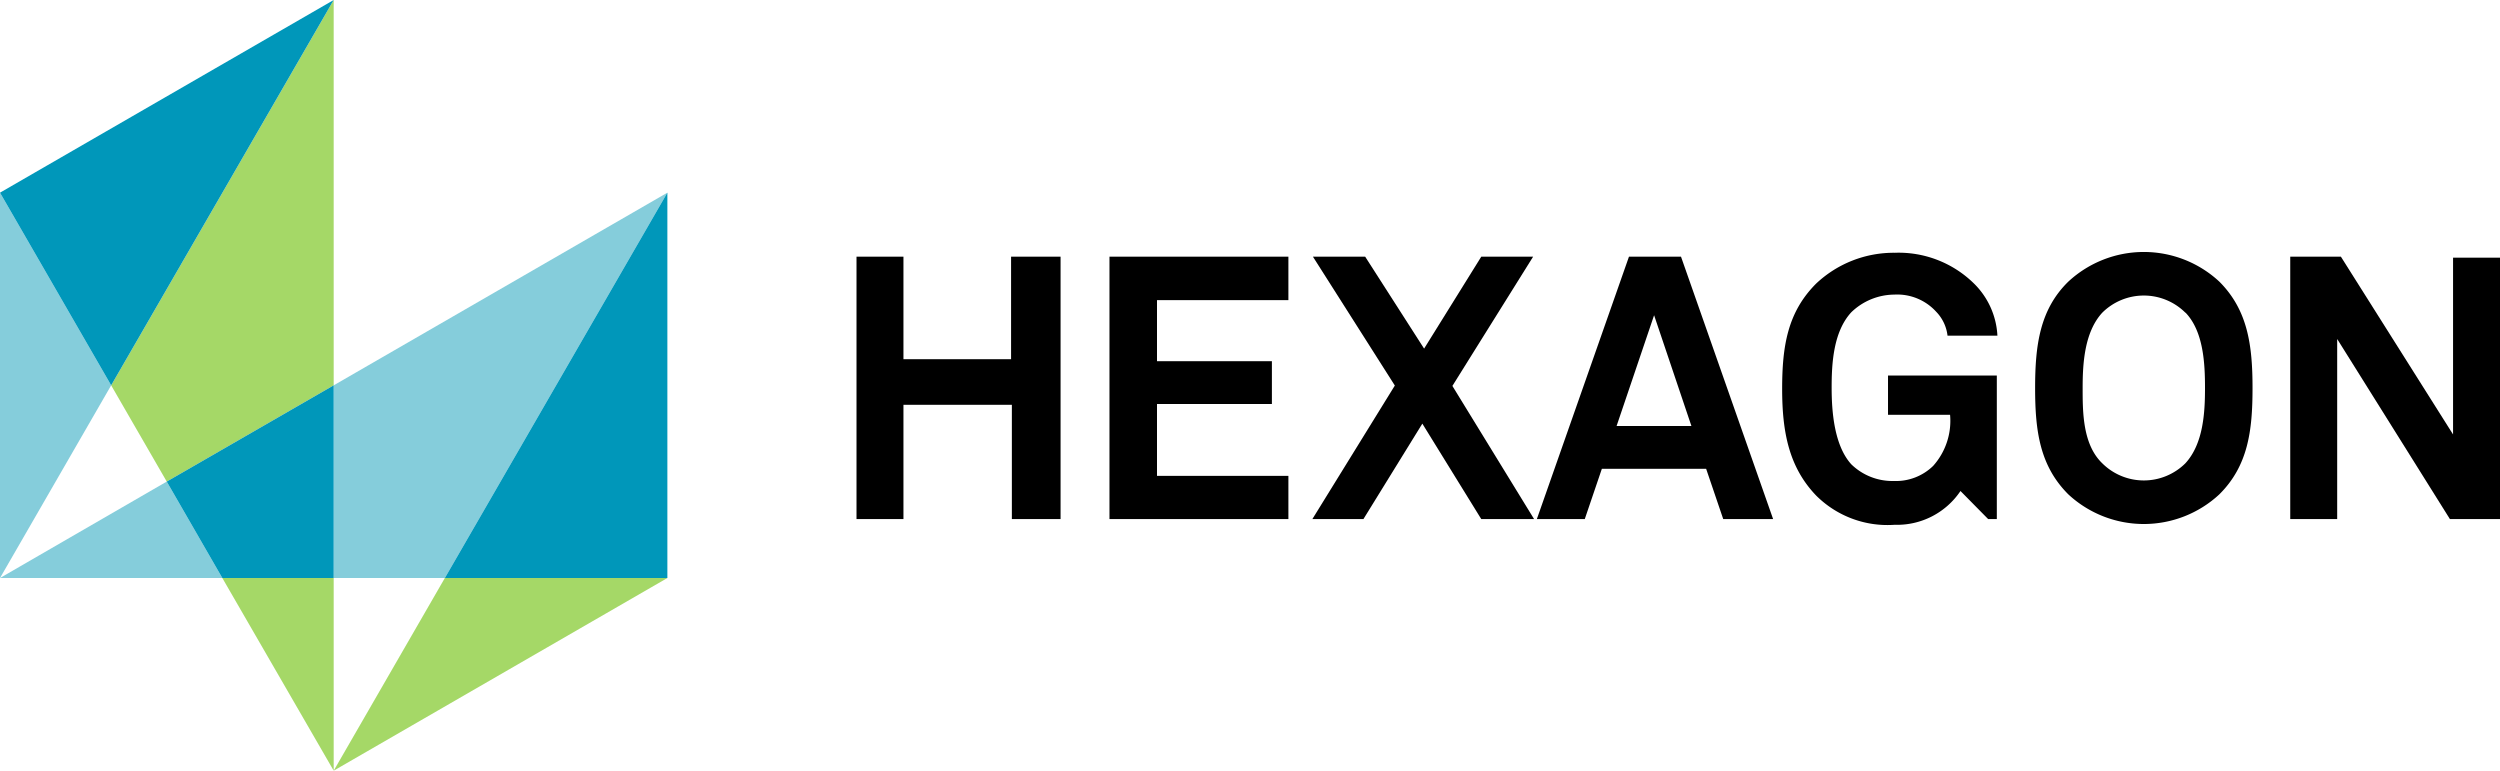
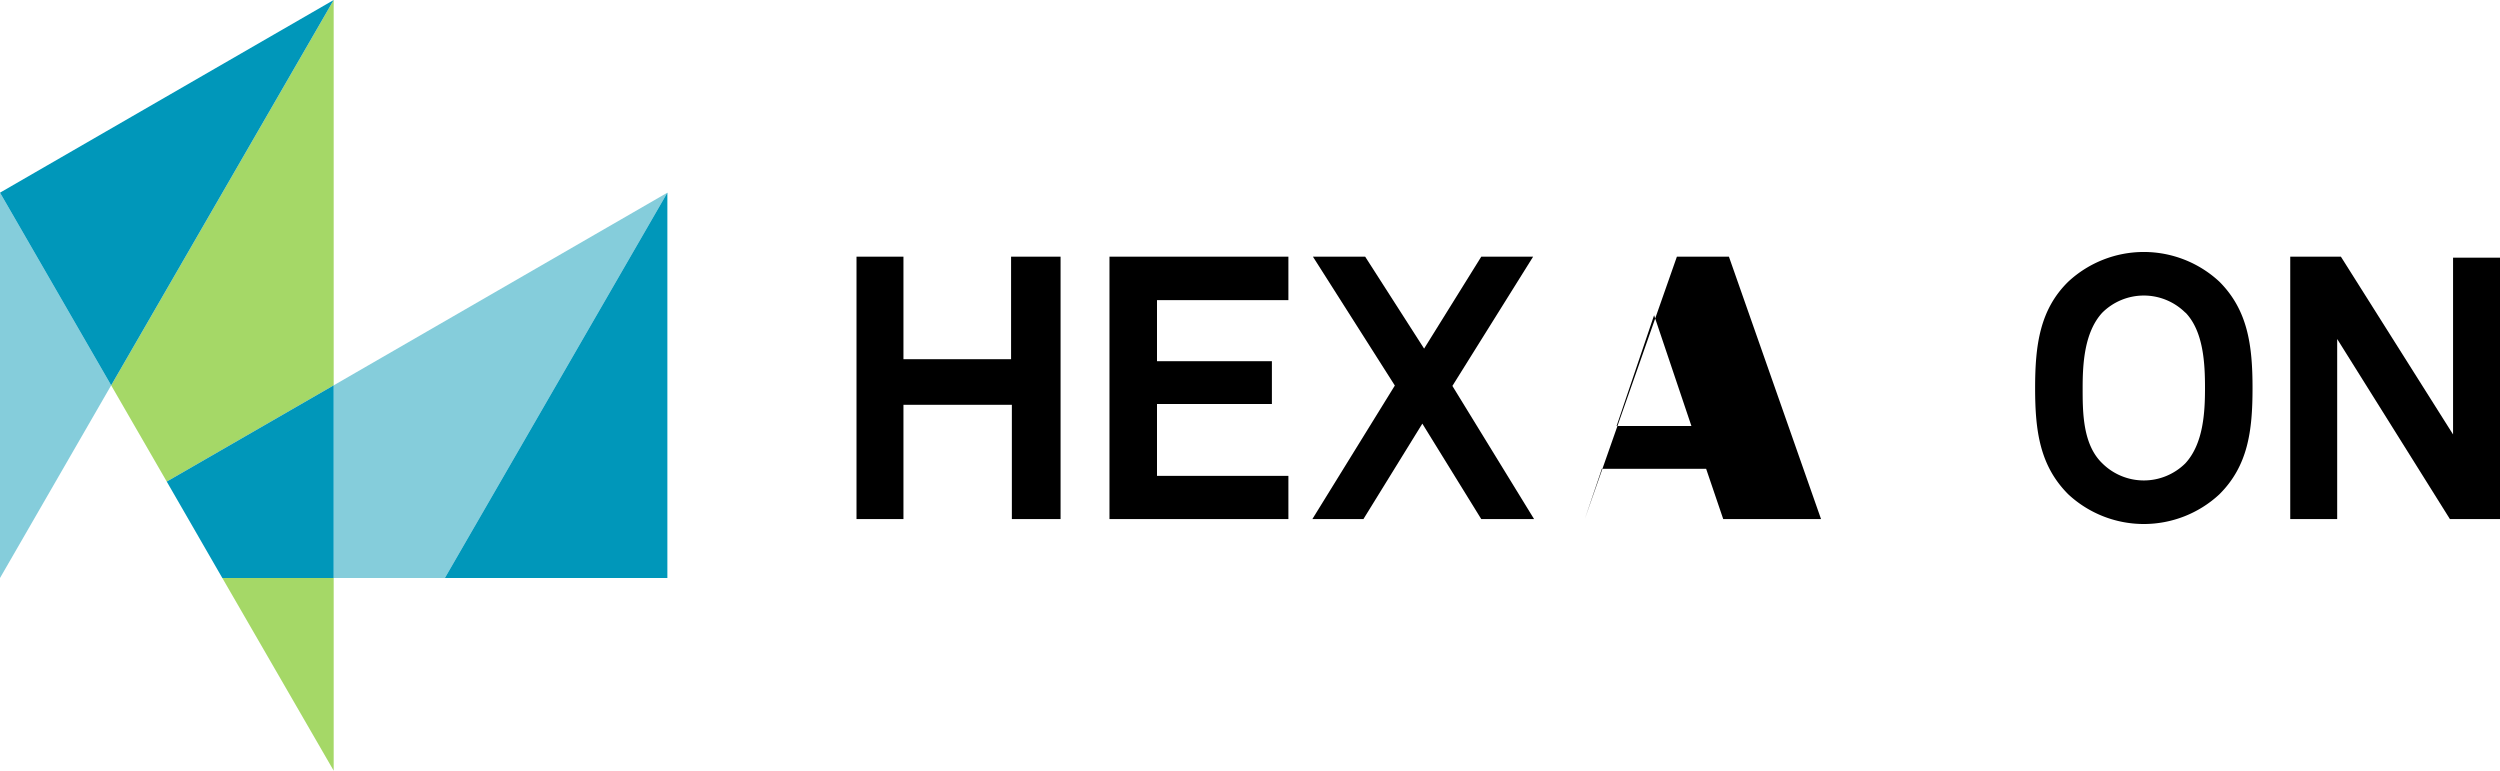
<svg xmlns="http://www.w3.org/2000/svg" xmlns:ns1="http://sodipodi.sourceforge.net/DTD/sodipodi-0.dtd" xmlns:ns2="http://www.inkscape.org/namespaces/inkscape" viewBox="0 0 127.29 39.24" version="1.1" id="svg72" ns1:docname="hexagon.svg" width="127.29" height="39.24" ns2:version="1.1.1 (3bf5ae0d25, 2021-09-20)">
  <ns1:namedview id="namedview74" pagecolor="#505050" bordercolor="#eeeeee" borderopacity="1" ns2:pageshadow="0" ns2:pageopacity="0" ns2:pagecheckerboard="0" showgrid="false" fit-margin-top="0" fit-margin-left="0" fit-margin-right="0" fit-margin-bottom="0" ns2:zoom="5.0891292" ns2:cx="108.56474" ns2:cy="23.677921" ns2:window-width="1920" ns2:window-height="1009" ns2:window-x="-8" ns2:window-y="-8" ns2:window-maximized="1" ns2:current-layer="Hexagon_Leica" />
  <defs id="defs4">
    <style id="style2">.cls-1,.cls-3{fill:none;}.cls-1{stroke:#fff;stroke-miterlimit:10;stroke-width:1.08px;}.cls-2{fill:#fff;}.cls-4{fill:#85cddb;}.cls-5{fill:#a5d867;}.cls-6{fill:#0097ba;}.cls-7{fill:#ea203f;}</style>
  </defs>
  <g id="Hexagon_Leica" data-name="Hexagon + Leica">
    <path class="cls-2" d="M 51.52,26.43 V 20.61 H 46 v 5.82 H 43.61 V 13.07 H 46 v 5.22 h 5.48 V 13.07 H 54 v 13.36 z" id="path8" style="fill:#000000" />
    <path class="cls-2" d="M 56.49,26.43 V 13.07 h 9.11 v 2.21 h -6.69 v 3.11 h 5.85 v 2.18 h -5.85 v 3.66 h 6.69 v 2.2 z" id="path10" style="fill:#000000" />
    <path class="cls-2" d="m 75.42,26.43 -3,-4.86 -3,4.86 h -2.6 l 4.2,-6.8 -4.17,-6.56 h 2.66 l 3,4.68 2.91,-4.68 h 2.64 l -4.11,6.58 4.16,6.78 z" id="path12" style="fill:#000000" />
-     <path class="cls-2" d="m 87.74,26.43 -0.87,-2.56 h -5.31 l -0.87,2.56 h -2.44 l 4.69,-13.36 h 2.65 l 4.69,13.36 z m -3.52,-10.38 -1.91,5.64 h 3.81 z" id="path14" style="fill:#000000" />
-     <path class="cls-2" d="M 101.23,26.43 99.82,25 a 3.89,3.89 0 0 1 -3.35,1.72 5.14,5.14 0 0 1 -4,-1.49 c -1.39,-1.45 -1.73,-3.24 -1.73,-5.43 0,-2.19 0.28,-3.91 1.73,-5.36 a 5.76,5.76 0 0 1 4,-1.57 5.47,5.47 0 0 1 4,1.53 4,4 0 0 1 1.23,2.69 H 99.16 A 2.09,2.09 0 0 0 98.58,15.87 2.68,2.68 0 0 0 96.45,15 3.18,3.18 0 0 0 94.26,15.9 c -0.92,1 -1,2.62 -1,3.84 0,1.22 0.13,2.94 1,3.9 a 3,3 0 0 0 2.17,0.85 2.71,2.71 0 0 0 2,-0.77 3.44,3.44 0 0 0 0.86,-2.6 h -3.16 v -2 h 5.54 v 7.31 z" id="path16" style="fill:#000000" />
+     <path class="cls-2" d="m 87.74,26.43 -0.87,-2.56 h -5.31 l -0.87,2.56 l 4.69,-13.36 h 2.65 l 4.69,13.36 z m -3.52,-10.38 -1.91,5.64 h 3.81 z" id="path14" style="fill:#000000" />
    <path class="cls-2" d="m 113,25.17 a 5.65,5.65 0 0 1 -7.69,0 c -1.45,-1.45 -1.69,-3.22 -1.69,-5.41 0,-2.19 0.24,-4 1.69,-5.42 a 5.65,5.65 0 0 1 7.69,0 c 1.45,1.45 1.69,3.24 1.69,5.42 0,2.18 -0.23,3.96 -1.69,5.41 z m -1.73,-9.25 a 3,3 0 0 0 -4.23,0 c -0.92,1 -1,2.62 -1,3.84 0,1.22 0,2.87 1,3.83 a 3,3 0 0 0 4.23,0 c 0.92,-1 1,-2.6 1,-3.83 0,-1.23 -0.07,-2.88 -0.99,-3.84 z" id="path18" style="fill:#000000" />
    <path class="cls-2" d="M 124.74,26.43 119,17.26 v 9.17 h -2.39 V 13.07 h 2.58 l 5.71,9.05 v -9 h 2.39 v 13.31 z" id="path20" style="fill:#000000" />
-     <polygon class="cls-3" points="16.99,39.24 22.65,29.43 16.99,29.43 " id="polygon22" />
    <polygon class="cls-3" points="0,29.43 8.49,24.52 5.66,19.62 " id="polygon24" />
-     <polygon class="cls-4" points="11.32,29.43 8.49,24.52 0,29.43 " id="polygon26" />
    <polygon class="cls-4" points="33.98,9.81 16.99,19.62 16.99,29.43 22.65,29.43 " id="polygon28" />
-     <polygon class="cls-5" points="33.98,29.43 22.65,29.43 16.99,39.24 " id="polygon30" />
    <polygon class="cls-5" points="16.99,19.62 16.99,0 5.66,19.62 8.49,24.52 " id="polygon32" />
    <polygon class="cls-5" points="16.99,39.24 16.99,29.43 11.32,29.43 " id="polygon34" />
    <polygon class="cls-4" points="0,29.43 5.66,19.62 0,9.81 " id="polygon36" />
    <polygon class="cls-6" points="22.65,29.43 33.98,29.43 33.98,9.81 " id="polygon38" />
    <polygon class="cls-6" points="8.49,24.52 11.32,29.43 16.99,29.43 16.99,19.62 " id="polygon40" />
    <polygon class="cls-6" points="0,9.81 5.66,19.62 16.99,0 " id="polygon42" />
  </g>
</svg>